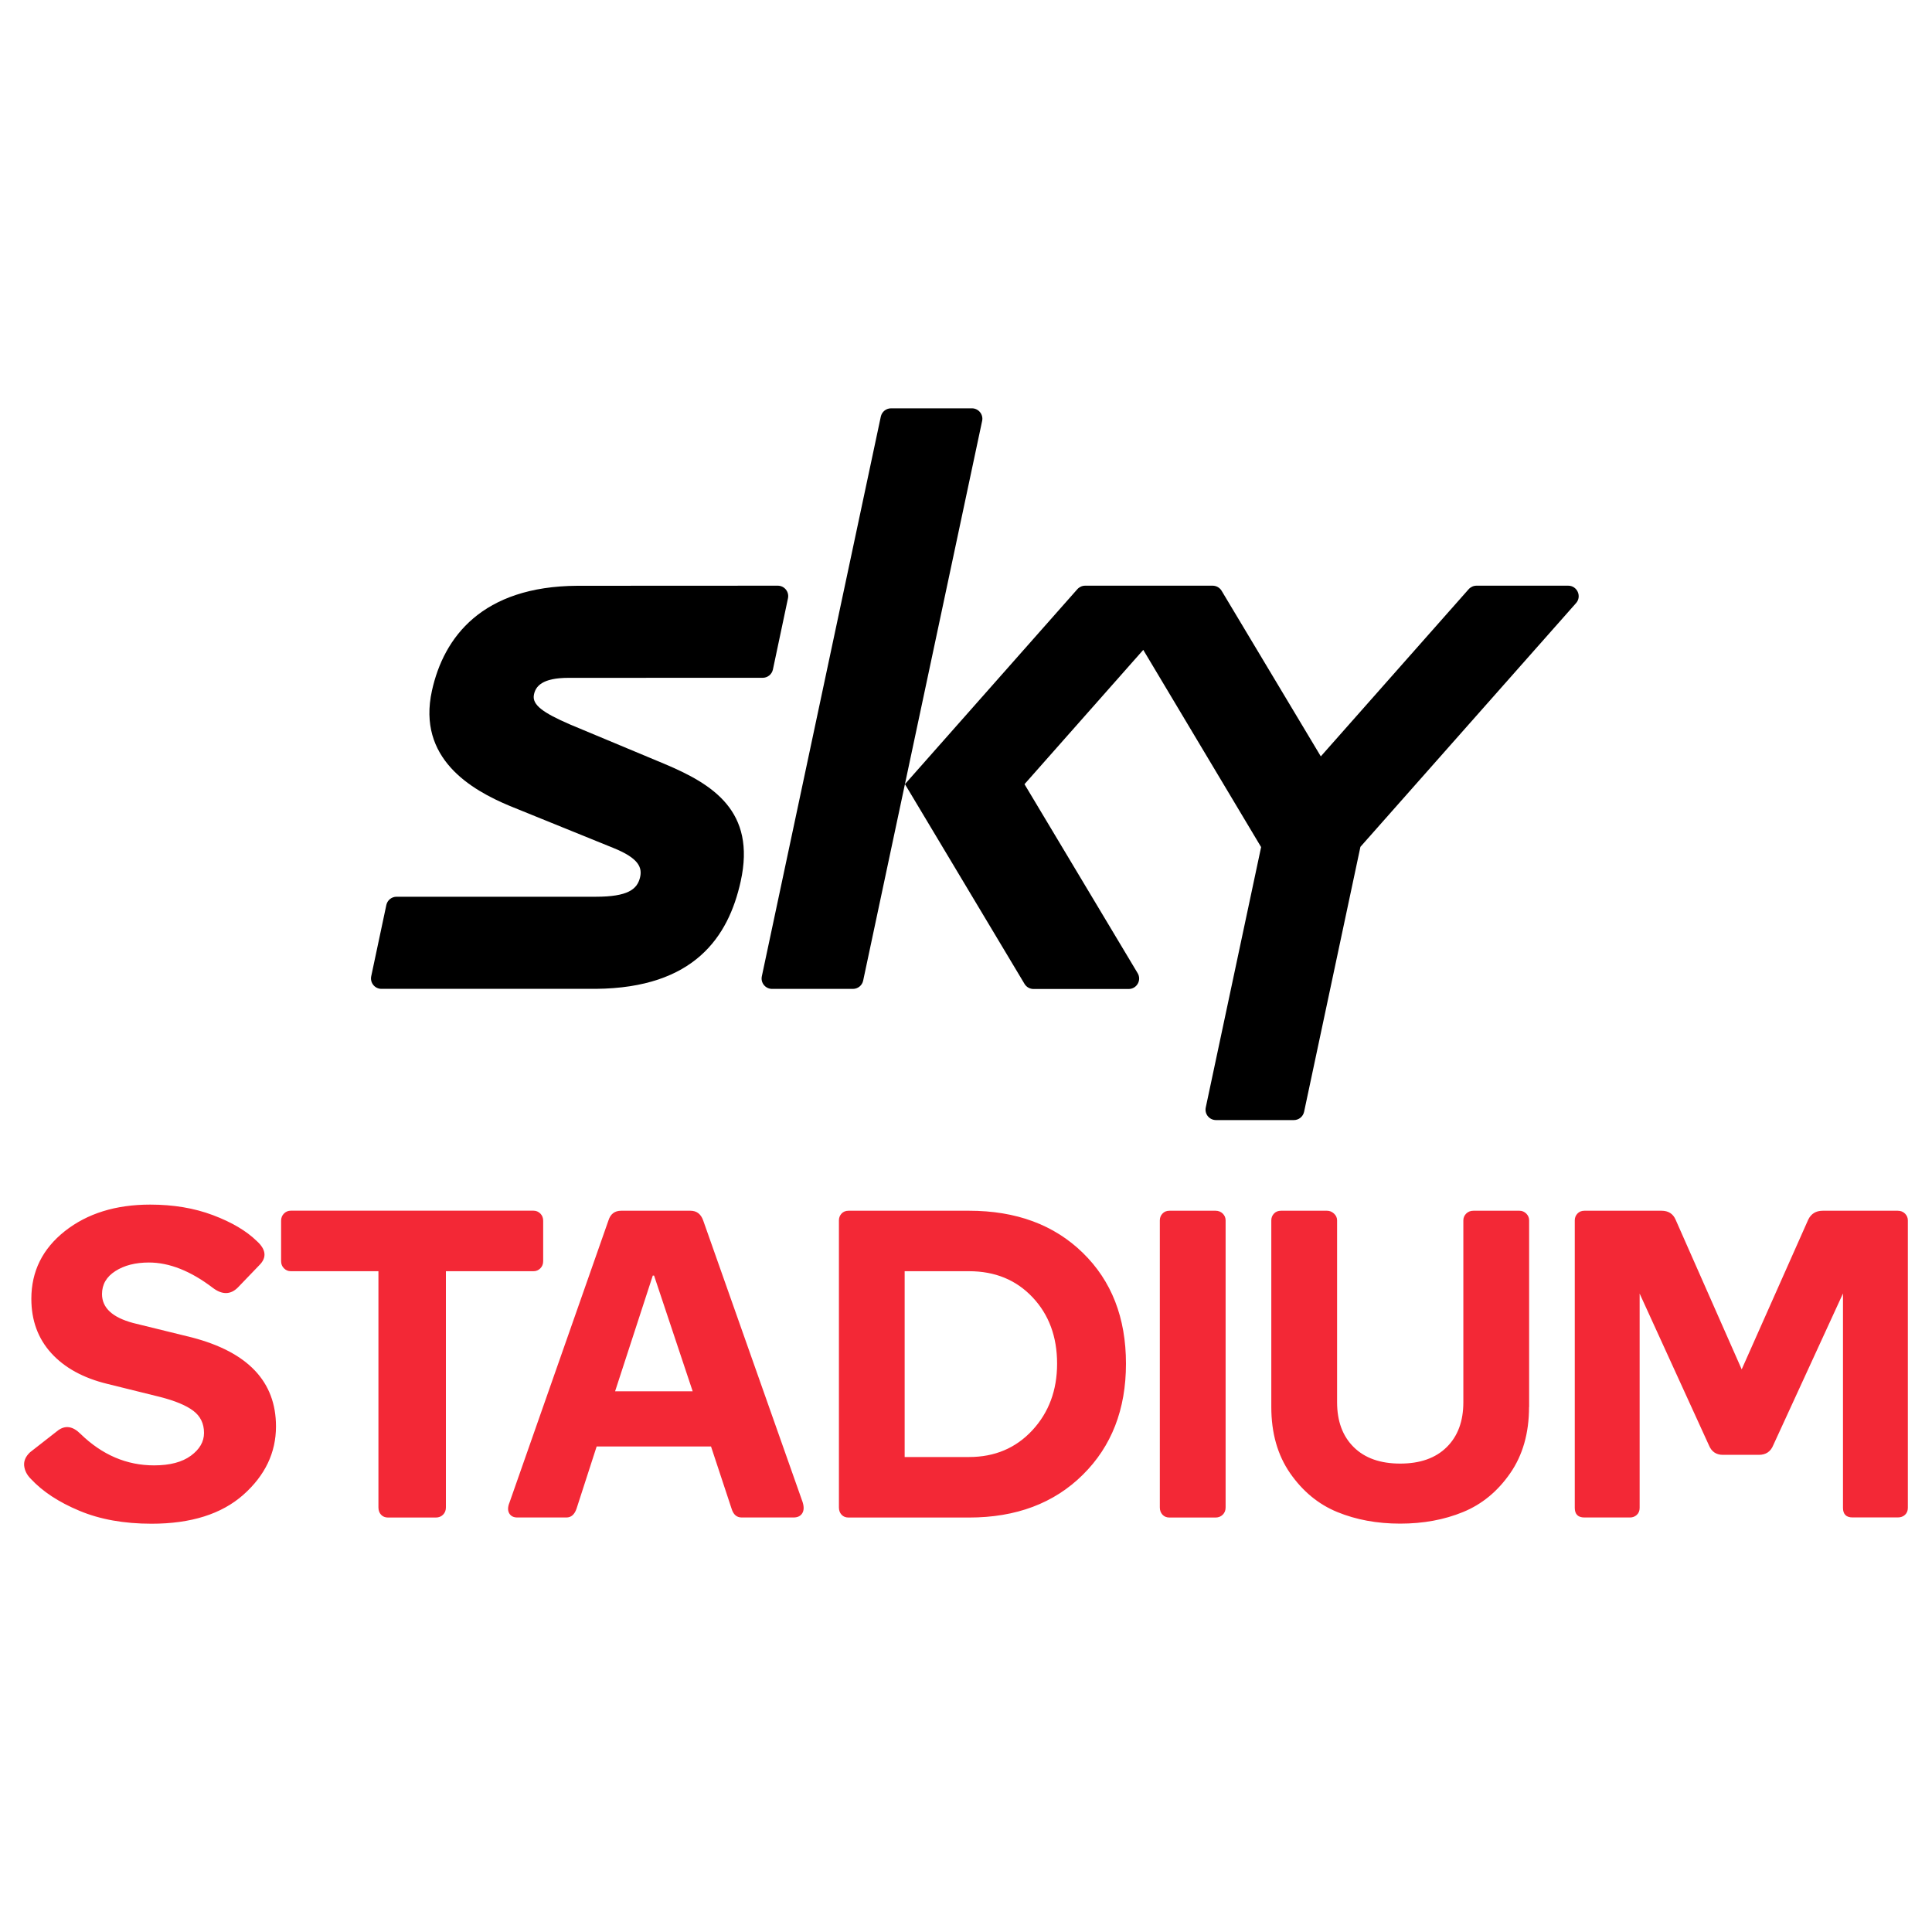
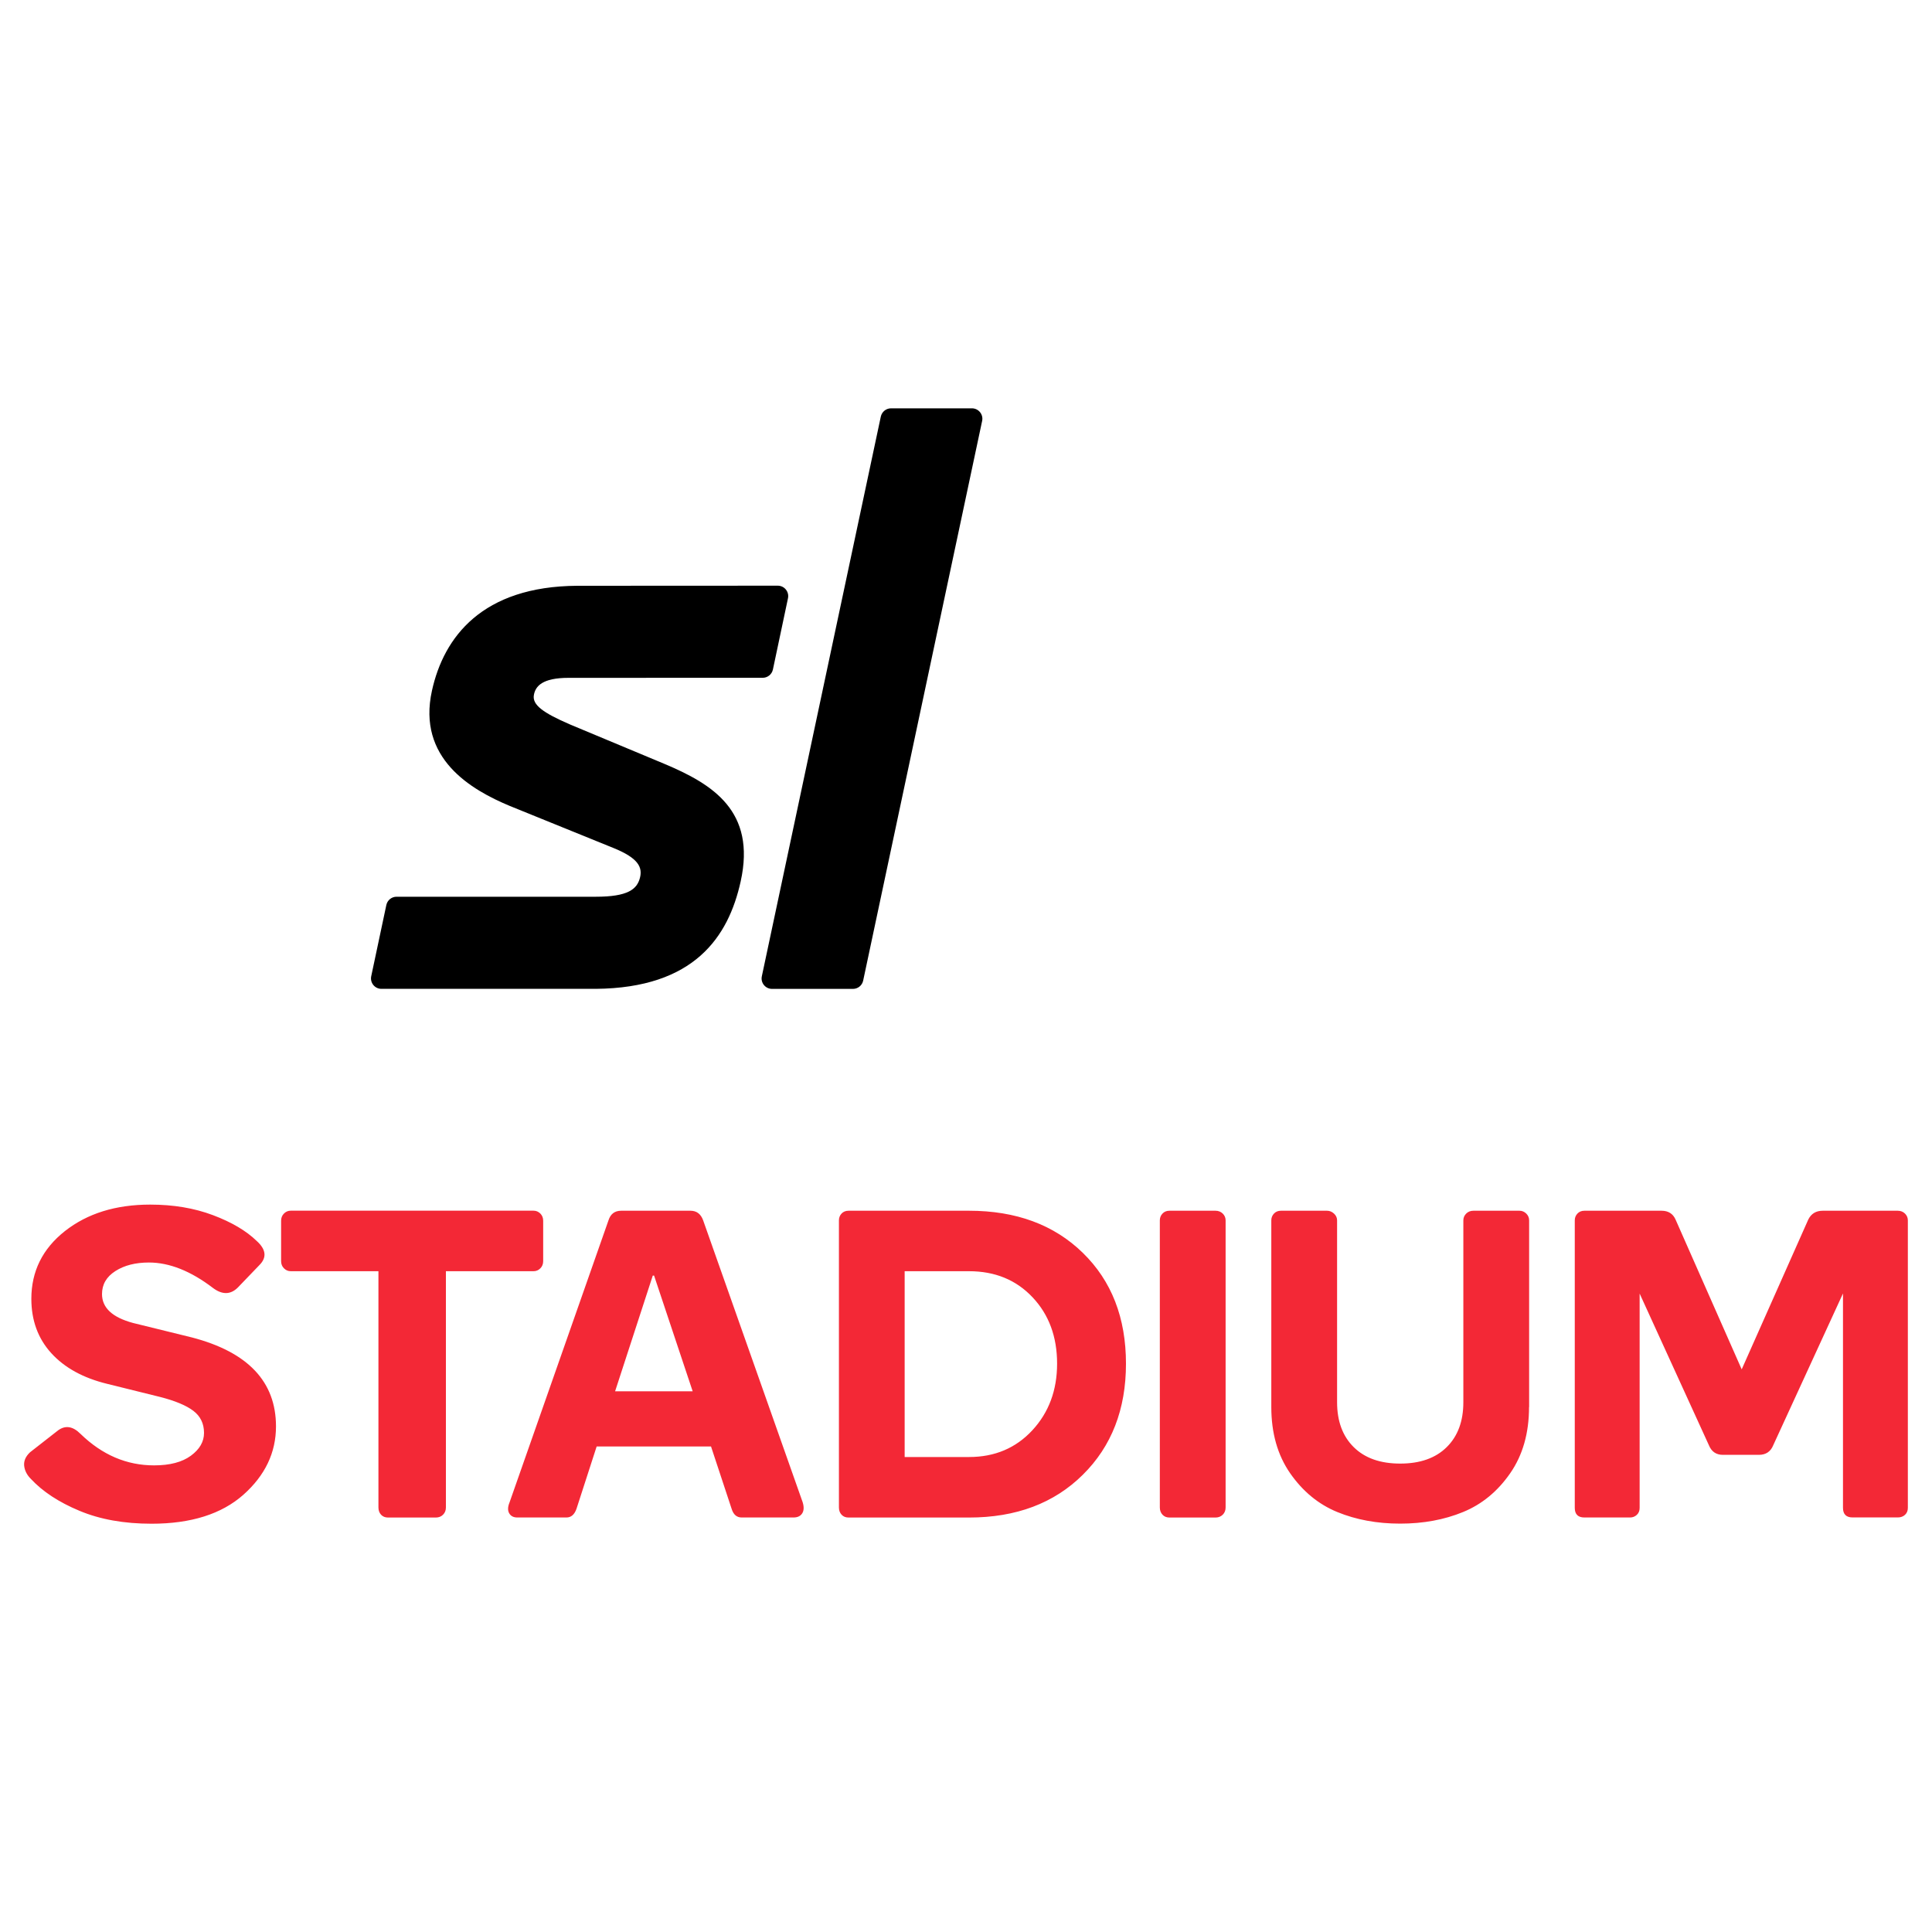
<svg xmlns="http://www.w3.org/2000/svg" version="1.1" id="Layer_1" x="0px" y="0px" viewBox="0 0 400 400" style="enable-background:new 0 0 400 400;" xml:space="preserve">
  <style type="text/css">
	.st0{fill-rule:evenodd;clip-rule:evenodd;fill:#44B038;}
	.st1{fill-rule:evenodd;clip-rule:evenodd;fill:#AABD00;}
	.st2{fill-rule:evenodd;clip-rule:evenodd;fill:#007749;}
	.st3{fill-rule:evenodd;clip-rule:evenodd;fill:#2D302F;}
	.st4{fill-rule:evenodd;clip-rule:evenodd;}
	.st5{clip-path:url(#SVGID_00000048472073975559495710000017118263187296650885_);}
	.st6{clip-path:url(#SVGID_00000042730836034062619230000012246884117246856864_);fill:#130C0E;}
	.st7{fill:#F32836;}
	.st8{fill:#231F20;}
	.st9{fill:#FF71EE;}
	.st10{fill-rule:evenodd;clip-rule:evenodd;fill:#231F20;}
	.st11{fill:#001489;}
	.st12{fill:#FFFFFF;}
	.st13{fill:#007934;}
	.st14{fill:#772432;}
	.st15{fill:#A71930;}
	.st16{fill:#284E36;}
	.st17{clip-path:url(#SVGID_00000094597476957087520320000007173278351575592092_);}
	.st18{fill:#FFDF10;}
	
		.st19{clip-path:url(#SVGID_00000111904831139969525850000000180586086028121517_);fill-rule:evenodd;clip-rule:evenodd;fill:#FFFFFF;}
	.st20{clip-path:url(#SVGID_00000107554508486096890490000005633508055575826870_);}
	.st21{clip-path:url(#SVGID_00000054241798820748448410000000738816921883199110_);fill:#221F1F;}
	
		.st22{clip-path:url(#SVGID_00000054241798820748448410000000738816921883199110_);fill:none;stroke:#FFFFFF;stroke-width:0.952;stroke-miterlimit:3.864;}
	
		.st23{clip-path:url(#SVGID_00000054241798820748448410000000738816921883199110_);fill-rule:evenodd;clip-rule:evenodd;fill:#221F1F;}
	.st24{clip-path:url(#SVGID_00000054241798820748448410000000738816921883199110_);fill:#03519F;}
	
		.st25{clip-path:url(#SVGID_00000054241798820748448410000000738816921883199110_);fill:none;stroke:#03519F;stroke-width:4.665;stroke-miterlimit:3.864;}
	
		.st26{clip-path:url(#SVGID_00000054241798820748448410000000738816921883199110_);fill-rule:evenodd;clip-rule:evenodd;fill:#03519F;}
	.st27{clip-path:url(#SVGID_00000054241798820748448410000000738816921883199110_);fill:#FFFFFF;}
	.st28{clip-path:url(#SVGID_00000170995535286745361740000013515929865110161052_);fill:#FFDF10;}
	.st29{clip-path:url(#SVGID_00000000199012302667374400000013654650469610542725_);fill:#FFFFFF;}
	.st30{clip-path:url(#SVGID_00000148641770936348666220000015059649806729722009_);fill:#FFDF10;}
	.st31{clip-path:url(#SVGID_00000011005372181222813240000005321501337217457027_);fill:#FFFFFF;}
	.st32{clip-path:url(#SVGID_00000111904163914181323730000007925185032522764174_);fill:#FFDF10;}
	.st33{clip-path:url(#SVGID_00000065774252943515822730000013858228978083544980_);fill:#FFFFFF;}
	.st34{clip-path:url(#SVGID_00000142885779299102125390000016972586217248585119_);fill:#FFDF10;}
	.st35{clip-path:url(#SVGID_00000012467679096555006560000016406325586266583732_);fill:#FFFFFF;}
	.st36{clip-path:url(#SVGID_00000133526025062698549550000003935631769167085184_);fill:#FFDF10;}
	.st37{clip-path:url(#SVGID_00000034781600641035089690000017999705213142819750_);fill:#FFFFFF;}
	.st38{clip-path:url(#SVGID_00000064354147872192971300000005823699067839285149_);fill:#FFDF10;}
	.st39{clip-path:url(#SVGID_00000002382114143799279850000011700256439137936545_);fill:#FFFFFF;}
	.st40{clip-path:url(#SVGID_00000079464727861085558960000004389499204691124141_);fill:#FFDF10;}
	
		.st41{clip-path:url(#SVGID_00000065043272045524229570000010122787214623757214_);fill-rule:evenodd;clip-rule:evenodd;fill:#FFFFFF;}
	
		.st42{clip-path:url(#SVGID_00000016065523118521660020000002803124069438653586_);fill-rule:evenodd;clip-rule:evenodd;fill:#FFDF10;}
	
		.st43{clip-path:url(#SVGID_00000147928374823263528570000001988161805099751040_);fill-rule:evenodd;clip-rule:evenodd;fill:#FFFFFF;}
	
		.st44{clip-path:url(#SVGID_00000132780125613679428240000009458528137124941487_);fill-rule:evenodd;clip-rule:evenodd;fill:#FFDF10;}
	
		.st45{clip-path:url(#SVGID_00000091727268231417409490000013067415503622481292_);fill-rule:evenodd;clip-rule:evenodd;fill:#FFFFFF;}
	
		.st46{clip-path:url(#SVGID_00000106146015146952017260000002972567308982686344_);fill-rule:evenodd;clip-rule:evenodd;fill:#FFDF10;}
	
		.st47{clip-path:url(#SVGID_00000038407415058288468880000011099316147685470856_);fill-rule:evenodd;clip-rule:evenodd;fill:#5996C9;}
	.st48{fill:#007DBA;}
	.st49{clip-path:url(#SVGID_00000169555036214302658970000005372423290511124871_);}
	.st50{clip-path:url(#SVGID_00000163056458353043835260000009905817743170196657_);fill:#FF5EFF;}
	.st51{clip-path:url(#SVGID_00000145736550840380850210000003216580246595219117_);}
	.st52{clip-path:url(#SVGID_00000160873940965993101570000016744385421974877340_);fill:#FFC800;}
	.st53{fill:#EB008B;}
	.st54{clip-path:url(#SVGID_00000059283361116030184170000005942088562525993649_);}
	.st55{clip-path:url(#SVGID_00000153692870241640912170000013938306643965786767_);fill:#58E33F;}
	.st56{fill:#009500;}
	.st57{clip-path:url(#SVGID_00000087402986333849188870000014191463968607356571_);}
	.st58{clip-path:url(#SVGID_00000009587767683511397570000013964795586859063681_);fill:#00ADEE;}
	.st59{fill:#1B5EE3;}
	.st60{fill-rule:evenodd;clip-rule:evenodd;fill:#DD182C;}
	.st61{fill-rule:evenodd;clip-rule:evenodd;fill:#1768B0;}
</style>
  <g>
    <path d="M137.58,158.16l-19.52-8.15c-5.7-2.46-7.87-4.09-7.53-6.09c0.31-1.86,1.76-3.58,7.19-3.58l40.19-0.01   c1.01,0,1.89-0.71,2.11-1.7l3.12-14.75c0.29-1.35-0.73-2.62-2.11-2.62l-41.5,0.02c-19.72,0.11-27.66,10.63-30.1,21.72   c-3.1,14.04,8.12,20.53,16.14,23.87l21.42,8.69c5.23,2.11,6.06,4.04,5.5,6.2c-0.61,2.34-2.47,3.9-9.14,3.9H82.1   c-1.02,0-1.89,0.71-2.11,1.7l-3.13,14.75c-0.29,1.35,0.73,2.62,2.11,2.62h44.39v0c20.37-0.18,27.45-10.74,29.99-22.25   C156.57,167.9,147.53,162.35,137.58,158.16" />
-     <path d="M324.68,121.26h-18.99c-0.62,0-1.21,0.27-1.62,0.73l-30.61,34.61l-20.54-34.29c-0.39-0.65-1.1-1.05-1.86-1.05h-7.43h-11.08   h-7.88c-0.62,0-1.21,0.27-1.62,0.73l-35.69,40.36l24.76,41.36c0.39,0.65,1.1,1.05,1.86,1.05h19.7c1.68,0,2.72-1.83,1.86-3.27   l-23.43-39.13l24.59-27.81l24.4,40.83l-11.46,53.91c-0.29,1.35,0.74,2.61,2.12,2.61h0.14h15.98c1.02,0,1.9-0.71,2.12-1.72   l11.66-54.85l44.66-50.48C327.53,123.46,326.54,121.26,324.68,121.26" />
    <path d="M201.23,84.54h-16.75c-1.02,0-1.9,0.71-2.12,1.72l-24.63,115.87c-0.29,1.35,0.74,2.61,2.12,2.61h16.74   c1.02,0,1.91-0.71,2.12-1.72l24.63-115.87C203.63,85.81,202.6,84.54,201.23,84.54" />
    <path class="st7" d="M31.1,249.4c4.78,0,9.1,0.72,12.98,2.18s6.9,3.24,9.08,5.36c1.93,1.75,2.12,3.42,0.54,4.99l-4.45,4.63   c-1.51,1.51-3.24,1.54-5.17,0.09c-4.6-3.51-9.02-5.26-13.25-5.26c-2.79,0-5.1,0.59-6.94,1.77c-1.85,1.18-2.77,2.77-2.77,4.76   c0,2.85,2.15,4.84,6.44,5.99l12.16,2.99c11.62,3.03,17.42,9.16,17.42,18.42c0,5.44-2.26,10.16-6.76,14.16   c-4.51,3.99-10.84,5.99-19.01,5.99c-5.69,0-10.66-0.89-14.93-2.68c-4.27-1.78-7.61-3.98-10.03-6.58c-0.85-0.84-1.31-1.77-1.41-2.77   c-0.09-1,0.32-1.92,1.23-2.77l5.81-4.54c1.51-1.09,3.05-0.84,4.62,0.73c4.48,4.36,9.56,6.53,15.24,6.53c3.27,0,5.81-0.67,7.62-2   c1.81-1.33,2.72-2.9,2.72-4.72c0-1.93-0.74-3.46-2.22-4.58c-1.48-1.12-3.77-2.07-6.85-2.86l-10.98-2.72   c-4.96-1.21-8.82-3.33-11.57-6.35c-2.75-3.02-4.13-6.78-4.13-11.25c0-5.69,2.31-10.36,6.94-14.02   C18.08,251.23,23.96,249.4,31.1,249.4 M58.2,261.1v-8.35c0-0.6,0.19-1.1,0.59-1.5c0.39-0.39,0.86-0.59,1.4-0.59h50.27   c0.54,0,1.01,0.2,1.41,0.59c0.39,0.39,0.59,0.89,0.59,1.5v8.35c0,0.61-0.2,1.11-0.59,1.5c-0.39,0.39-0.86,0.59-1.41,0.59H92.32   v48.91c0,0.61-0.2,1.11-0.59,1.5c-0.39,0.39-0.89,0.59-1.5,0.59h-9.89c-0.61,0-1.09-0.2-1.45-0.59c-0.36-0.39-0.54-0.89-0.54-1.5   v-48.91H60.2c-0.54,0-1.01-0.2-1.4-0.59C58.4,262.21,58.2,261.71,58.2,261.1 M119.36,312.37c-0.42,1.21-1.12,1.81-2.09,1.81h-10.16   c-0.79,0-1.35-0.29-1.68-0.86c-0.33-0.57-0.32-1.32,0.05-2.22l20.5-58.44c0.42-1.33,1.3-1.99,2.63-1.99h14.34   c1.27,0,2.15,0.66,2.63,1.99l20.6,58.35c0.3,0.97,0.27,1.74-0.09,2.31c-0.37,0.58-0.97,0.86-1.82,0.86h-10.71   c-1.03,0-1.72-0.6-2.09-1.81l-4.26-12.89h-23.68L119.36,312.37z M143.41,288.05l-7.99-23.95h-0.27l-7.8,23.95H143.41z    M200.63,250.67c9.74,0,17.59,2.9,23.55,8.71c5.96,5.81,8.94,13.46,8.94,22.96c0,9.44-2.98,17.11-8.94,23   c-5.96,5.9-13.81,8.85-23.55,8.85h-24.95c-0.61,0-1.09-0.2-1.45-0.59c-0.36-0.39-0.54-0.89-0.54-1.5v-59.44   c0-0.54,0.18-1.01,0.54-1.4c0.36-0.39,0.85-0.59,1.45-0.59H200.63z M200.63,301.66c5.32,0,9.69-1.85,13.11-5.54   c3.41-3.69,5.12-8.29,5.12-13.79c0-5.57-1.69-10.15-5.08-13.74c-3.39-3.6-7.77-5.4-13.16-5.4H187.3v38.47H200.63z M251.66,314.19   h-9.53c-0.61,0-1.09-0.2-1.45-0.59c-0.36-0.39-0.55-0.89-0.55-1.5v-59.44c0-0.54,0.18-1.01,0.55-1.4c0.36-0.39,0.84-0.59,1.45-0.59   h9.53c0.6,0,1.1,0.2,1.5,0.59c0.39,0.39,0.59,0.86,0.59,1.4v59.44c0,0.61-0.2,1.11-0.59,1.5   C252.76,313.99,252.26,314.19,251.66,314.19 M316.57,291.32c0,5.38-1.3,9.95-3.9,13.7c-2.6,3.75-5.85,6.43-9.76,8.03   c-3.9,1.6-8.24,2.4-13.02,2.4c-4.78,0-9.12-0.8-13.02-2.4c-3.9-1.6-7.15-4.28-9.76-8.03c-2.6-3.75-3.9-8.32-3.9-13.7v-38.66   c0-0.54,0.18-1.01,0.55-1.4c0.36-0.39,0.85-0.59,1.45-0.59h9.53c0.55,0,1.03,0.2,1.45,0.59s0.64,0.86,0.64,1.4v37.66   c0,3.93,1.15,7.03,3.45,9.3c2.3,2.27,5.5,3.4,9.62,3.4c4.11,0,7.32-1.13,9.62-3.4c2.3-2.27,3.45-5.37,3.45-9.3v-37.66   c0-0.54,0.2-1.01,0.59-1.4c0.39-0.39,0.89-0.59,1.5-0.59h9.53c0.54,0,1.01,0.2,1.41,0.59c0.39,0.39,0.59,0.86,0.59,1.4V291.32z    M364.15,301.21h-7.44c-1.39,0-2.36-0.66-2.9-1.99l-14.34-31.4v44.37c0,0.61-0.2,1.09-0.59,1.45c-0.39,0.36-0.86,0.54-1.4,0.54   h-9.44c-1.33,0-2-0.67-2-2v-59.52c0-0.54,0.18-1.01,0.55-1.4c0.36-0.39,0.84-0.59,1.45-0.59H344c1.39,0,2.36,0.6,2.9,1.81   l13.7,31.03l13.79-31.03c0.6-1.21,1.6-1.81,3-1.81h15.52c0.6,0,1.1,0.2,1.5,0.59c0.39,0.39,0.59,0.86,0.59,1.4v59.52   c0,0.61-0.2,1.09-0.59,1.45c-0.39,0.36-0.89,0.54-1.5,0.54h-9.35c-1.33,0-1.99-0.67-1.99-2v-44.37l-14.43,31.4   C366.6,300.55,365.6,301.21,364.15,301.21" />
  </g>
</svg>